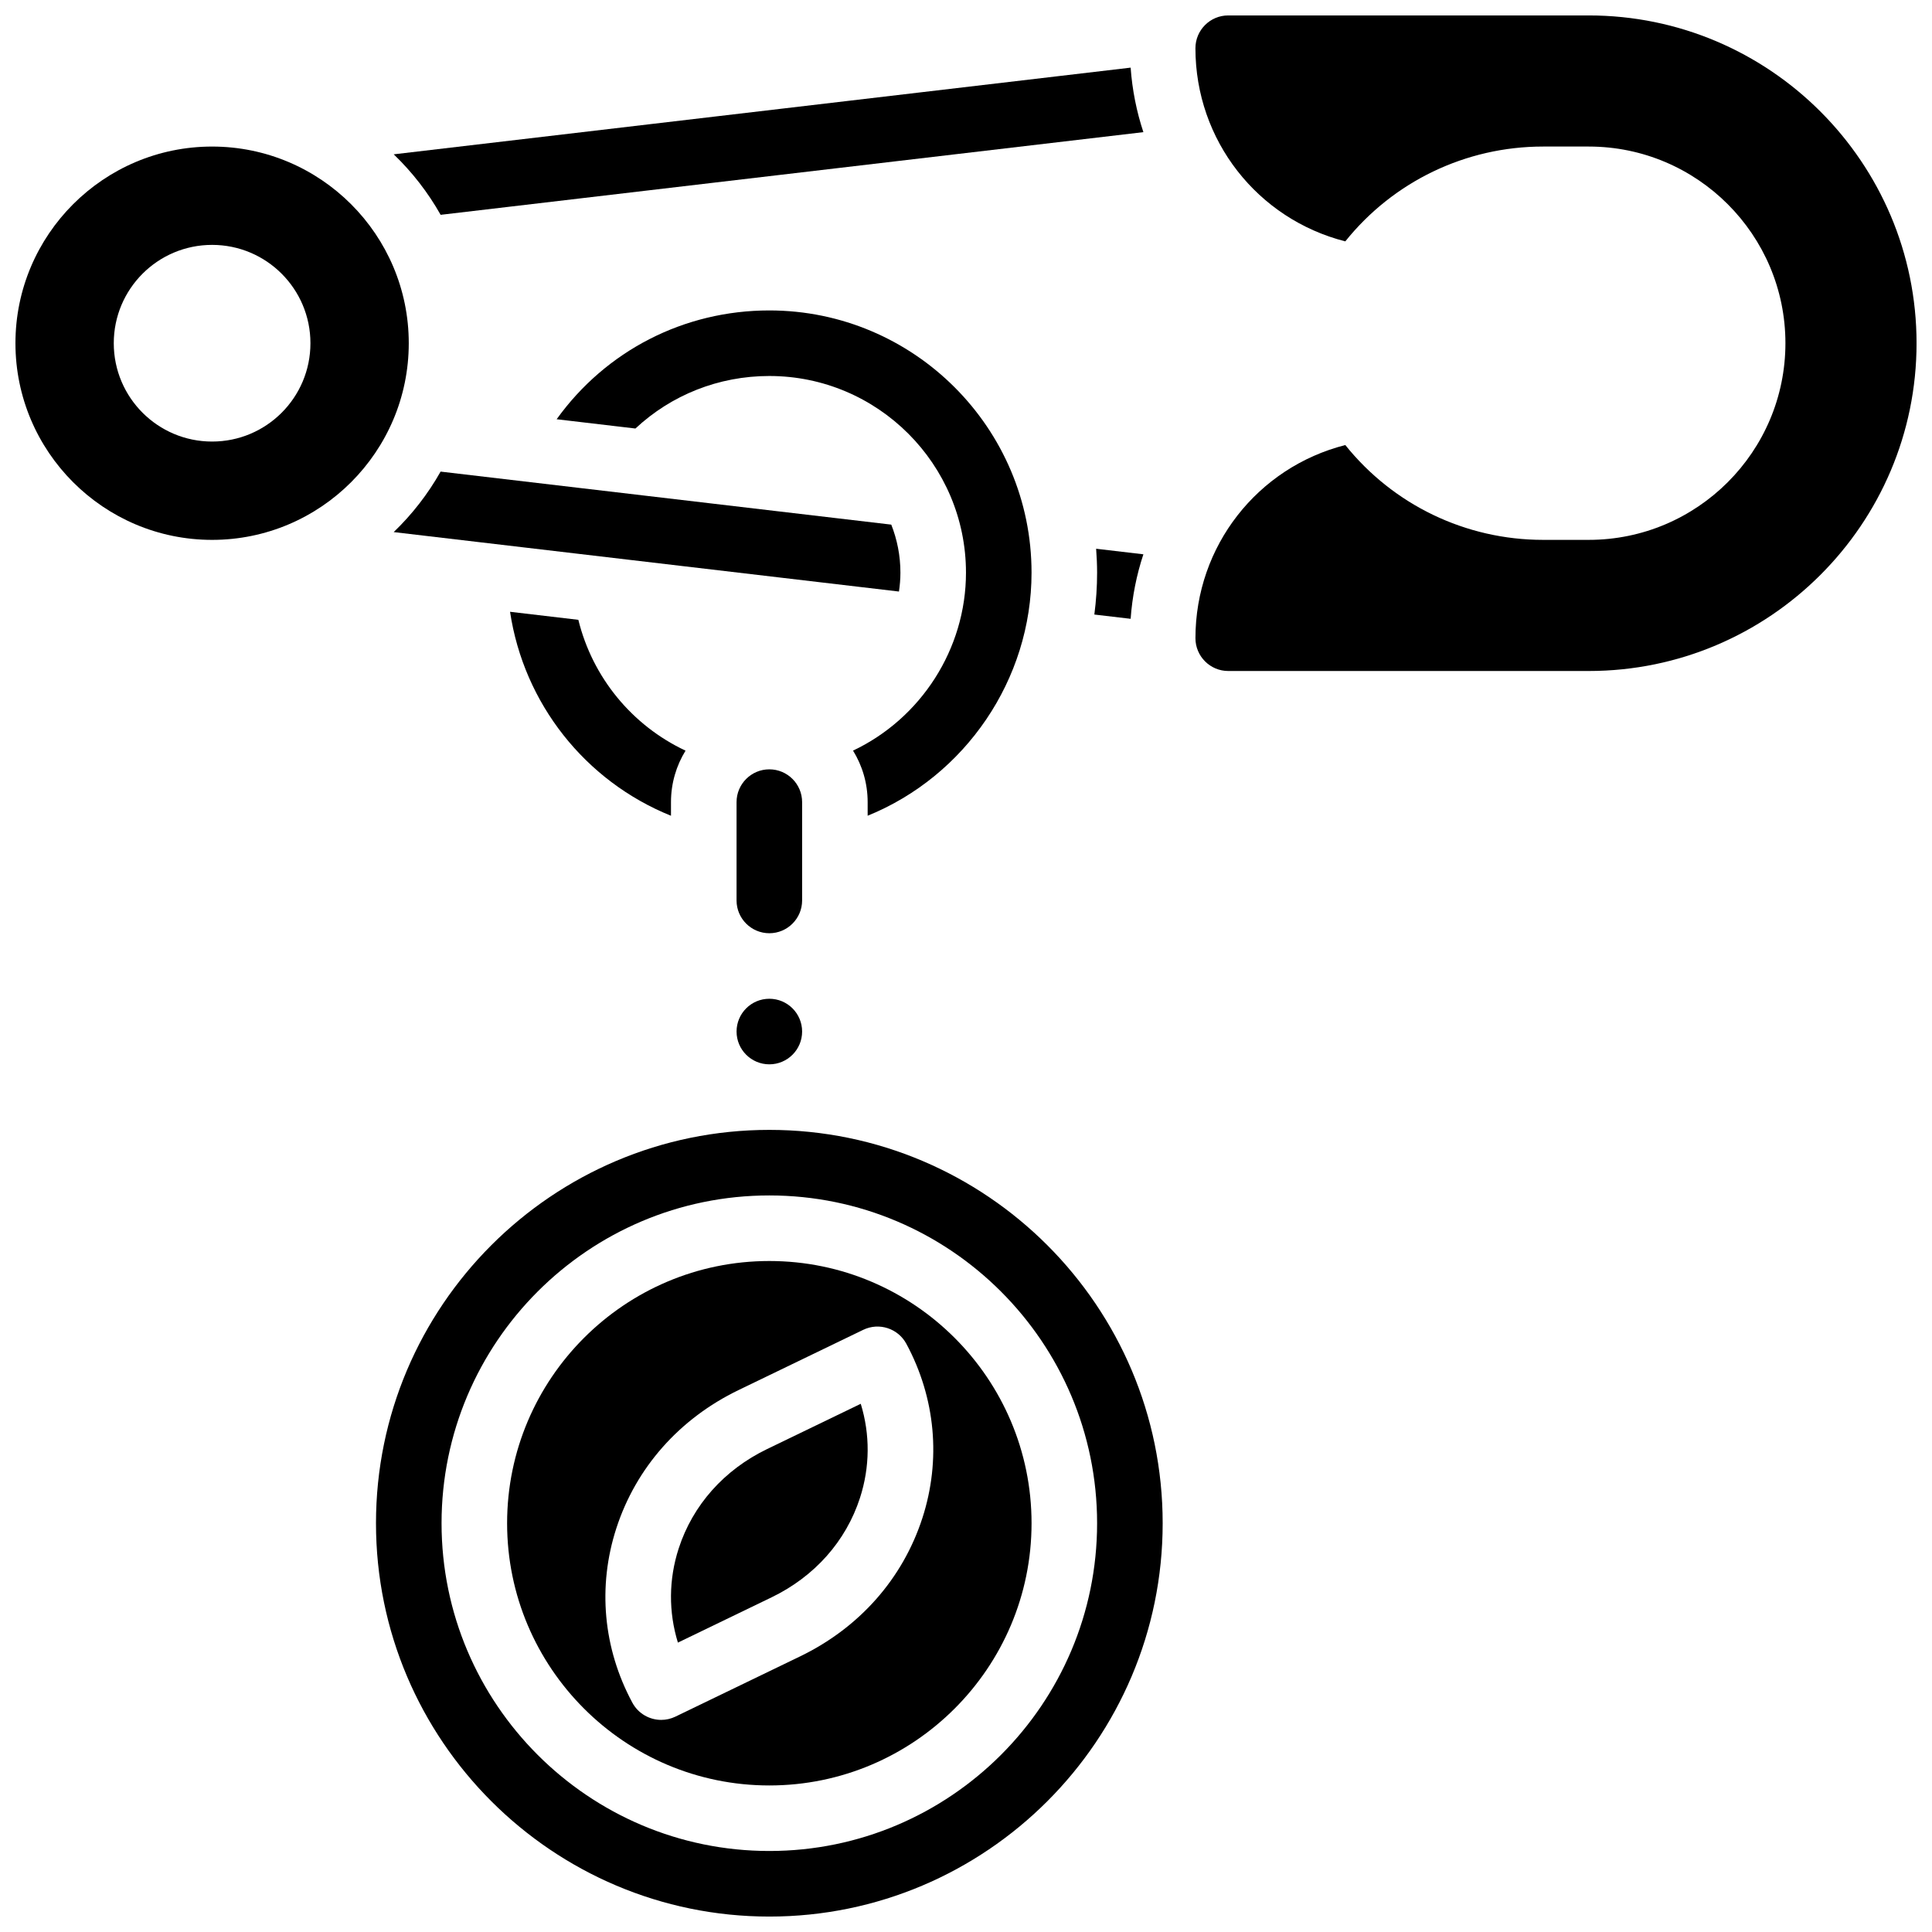
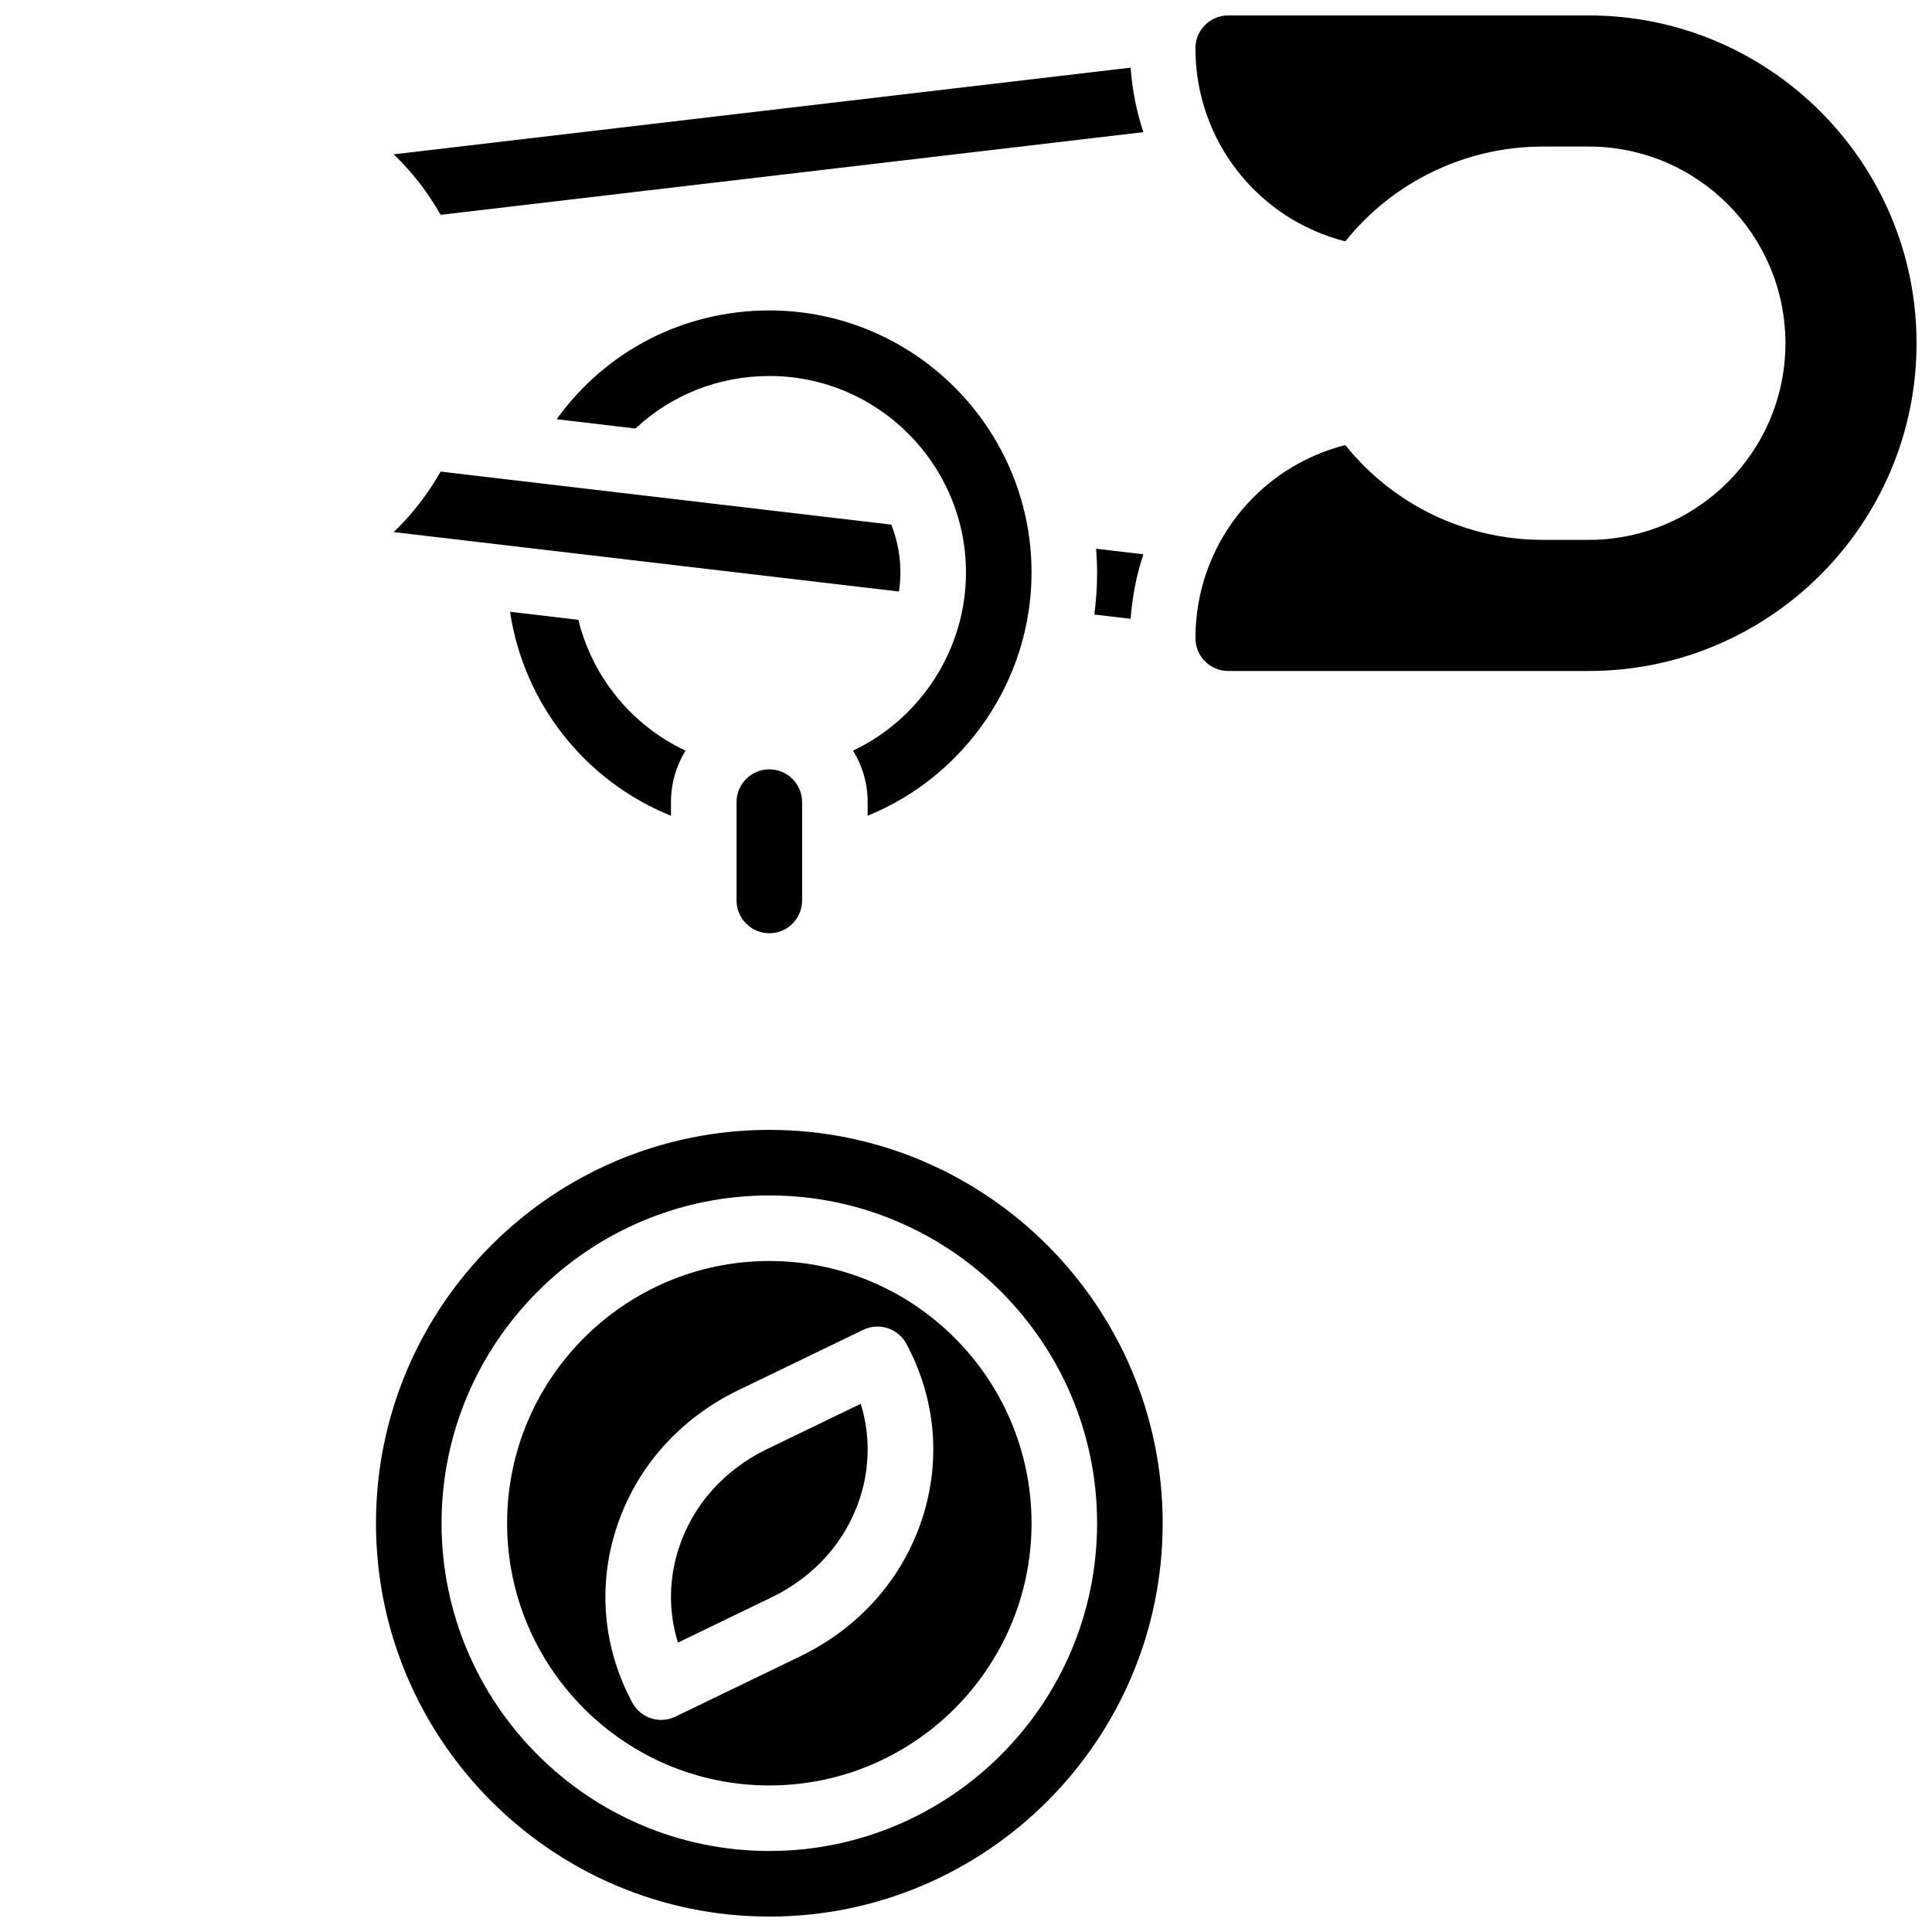
<svg xmlns="http://www.w3.org/2000/svg" width="800px" height="800px" version="1.1" viewBox="144 144 512 512">
  <defs>
    <clipPath id="c">
      <path d="m460 148.09h191.9v173.91h-191.9z" />
    </clipPath>
    <clipPath id="b">
-       <path d="m148.09 182h104.91v106h-104.91z" />
-     </clipPath>
+       </clipPath>
    <clipPath id="a">
      <path d="m243 443h210v208.9h-210z" />
    </clipPath>
  </defs>
  <path d="m279.17 306.13c3.637 24.27 19.863 44.859 42.648 54.055v-3.621c0-4.992 1.414-9.664 3.859-13.633-14.242-6.688-24.672-19.473-28.41-34.672z" />
  <path d="m417.37 295.76c0-38.316-31.172-69.492-69.492-69.492-22.637 0-43.309 10.684-56.363 28.836l20.883 2.457c9.5-8.867 22.023-13.918 35.48-13.918 28.738 0 52.117 23.379 52.117 52.117 0 20.273-11.98 38.668-29.93 47.16 2.453 3.973 3.871 8.645 3.871 13.645v3.613c25.875-10.504 43.434-36.082 43.434-64.418z" />
  <path d="m260.77 200.93 186.24-21.91c-1.805-5.441-2.953-11.176-3.379-17.094l-195.29 22.973c4.879 4.695 9.078 10.09 12.43 16.031z" />
  <g clip-path="url(#c)">
    <path d="m565.04 148.09h-95.551c-4.789 0-8.688 3.898-8.688 8.688 0 24.414 16.449 45.266 39.719 51.188 12.695-15.836 31.879-25.129 52.406-25.129h12.113c28.738 0 52.117 23.379 52.117 52.117s-23.379 52.117-52.117 52.117h-12.113c-20.527 0-39.711-9.293-52.406-25.129-23.266 5.922-39.715 26.773-39.715 51.191 0 4.789 3.898 8.688 8.688 8.688h95.551c47.898 0 86.863-38.969 86.863-86.863-0.004-47.898-38.969-86.867-86.867-86.867z" />
  </g>
  <path d="m443.63 307.99c0.426-5.922 1.574-11.652 3.379-17.094l-12.523-1.473c0.152 2.098 0.258 4.207 0.258 6.34 0 3.742-0.254 7.445-0.73 11.098z" />
  <path d="m382.62 295.76c0-4.492-0.867-8.785-2.426-12.73l-119.43-14.051c-3.352 5.938-7.547 11.336-12.43 16.031l133.9 15.754c0.242-1.641 0.387-3.312 0.387-5.004z" />
  <g clip-path="url(#b)">
    <path d="m200.21 182.84c-28.738 0-52.117 23.379-52.117 52.117s23.379 52.117 52.117 52.117c28.738 0 52.117-23.379 52.117-52.117 0.004-28.738-23.379-52.117-52.117-52.117zm0 78.176c-14.391 0-26.059-11.668-26.059-26.059s11.668-26.059 26.059-26.059c14.391 0 26.059 11.668 26.059 26.059 0 14.395-11.664 26.059-26.059 26.059z" />
  </g>
  <path d="m356.57 356.57c0-4.789-3.898-8.688-8.688-8.688-4.789 0-8.688 3.898-8.688 8.688v26.059c0 4.789 3.898 8.688 8.688 8.688 4.789 0 8.688-3.898 8.688-8.688z" />
  <path d="m347.88 478.18c-38.316 0-69.492 31.172-69.492 69.492 0 38.316 31.172 69.492 69.492 69.492 38.316 0 69.492-31.172 69.492-69.492 0-38.32-31.172-69.492-69.492-69.492zm40.551 68.148c-5.199 16.039-16.699 29.047-32.391 36.629l-33.039 15.965c-1.215 0.586-2.504 0.867-3.773 0.867-3.102 0-6.09-1.664-7.652-4.57-7.734-14.367-9.242-30.777-4.242-46.207 5.199-16.039 16.699-29.047 32.391-36.629l33.039-15.965c4.188-2.023 9.223-0.391 11.43 3.703 7.731 14.367 9.238 30.777 4.238 46.207z" />
-   <path d="m356.57 417.37c0 4.797-3.891 8.688-8.688 8.688s-8.684-3.891-8.684-8.688 3.887-8.688 8.684-8.688 8.688 3.891 8.688 8.688" />
  <path d="m347.28 528.02c-11.383 5.5-19.699 14.855-23.422 26.344-2.664 8.219-2.703 16.84-0.207 24.945l24.828-12c11.383-5.5 19.699-14.855 23.422-26.344 2.664-8.219 2.703-16.84 0.207-24.945z" />
  <g clip-path="url(#a)">
    <path d="m347.88 443.43c-57.477 0-104.24 46.762-104.24 104.24 0 57.477 46.762 104.24 104.24 104.24 57.477 0 104.24-46.762 104.24-104.24 0-57.477-46.762-104.24-104.24-104.24zm0 191.1c-47.898 0-86.863-38.969-86.863-86.863 0-47.898 38.969-86.863 86.863-86.863 47.898 0 86.863 38.969 86.863 86.863s-38.965 86.863-86.863 86.863z" />
  </g>
</svg>